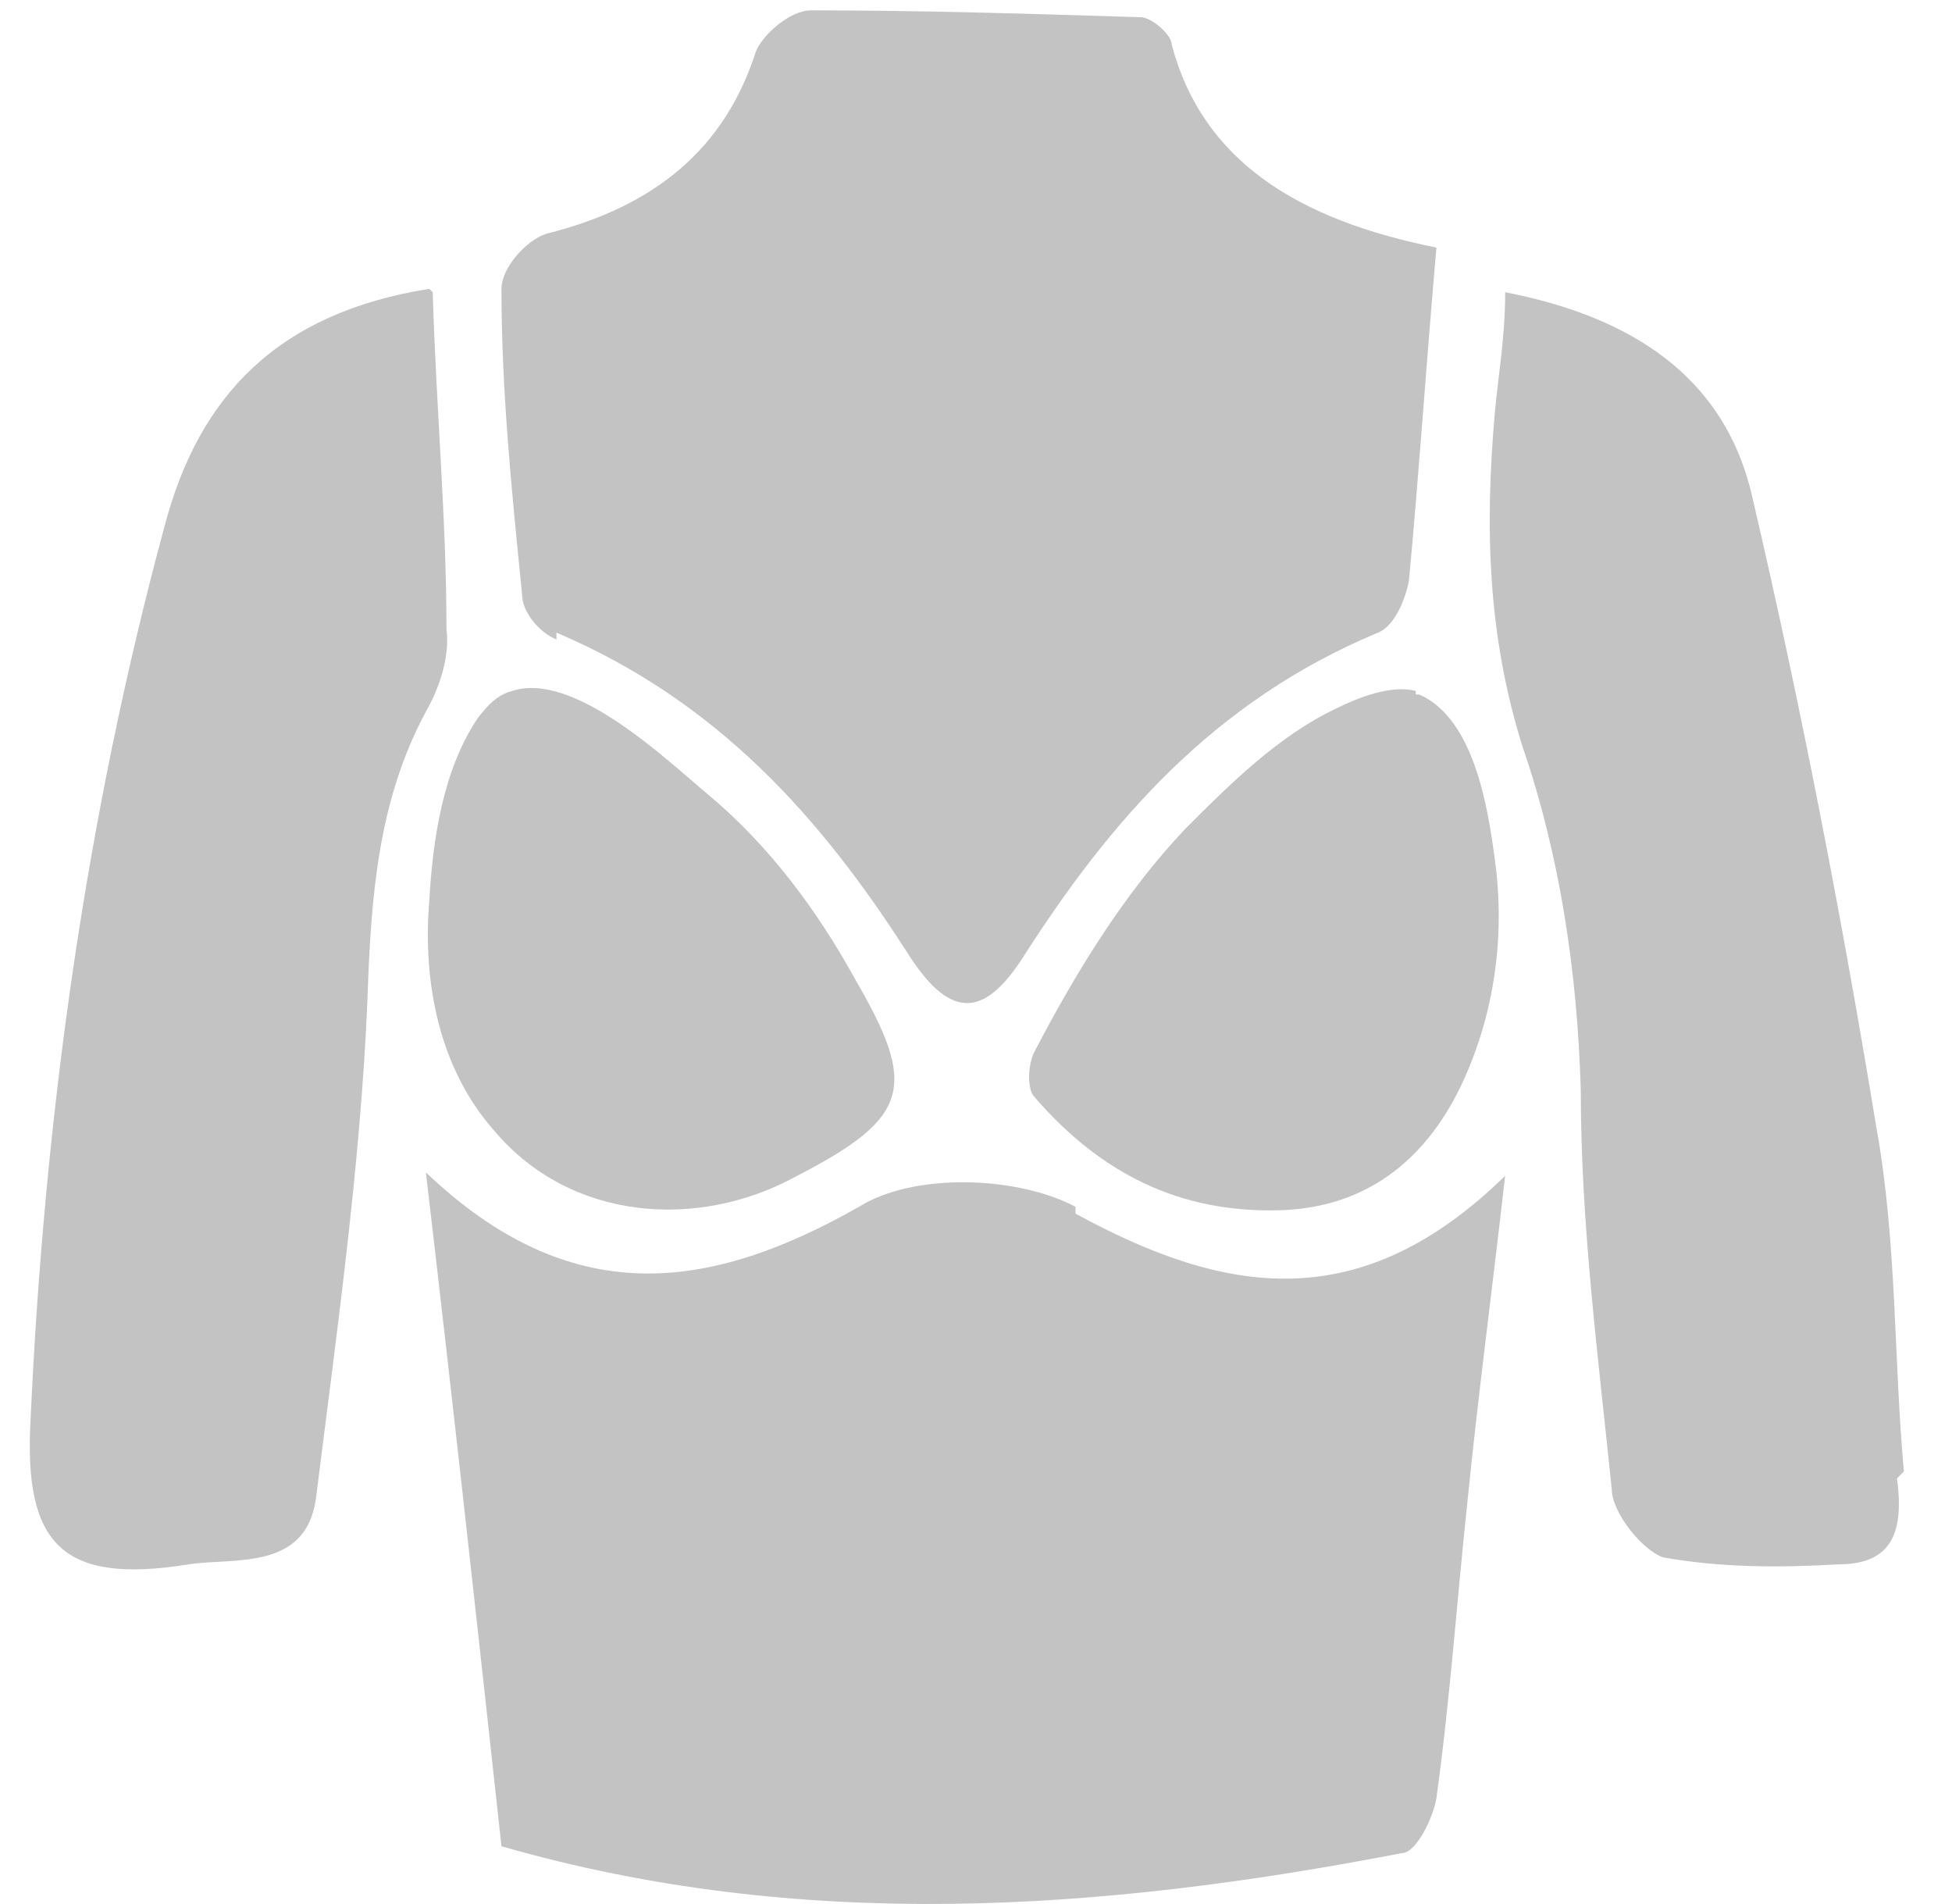
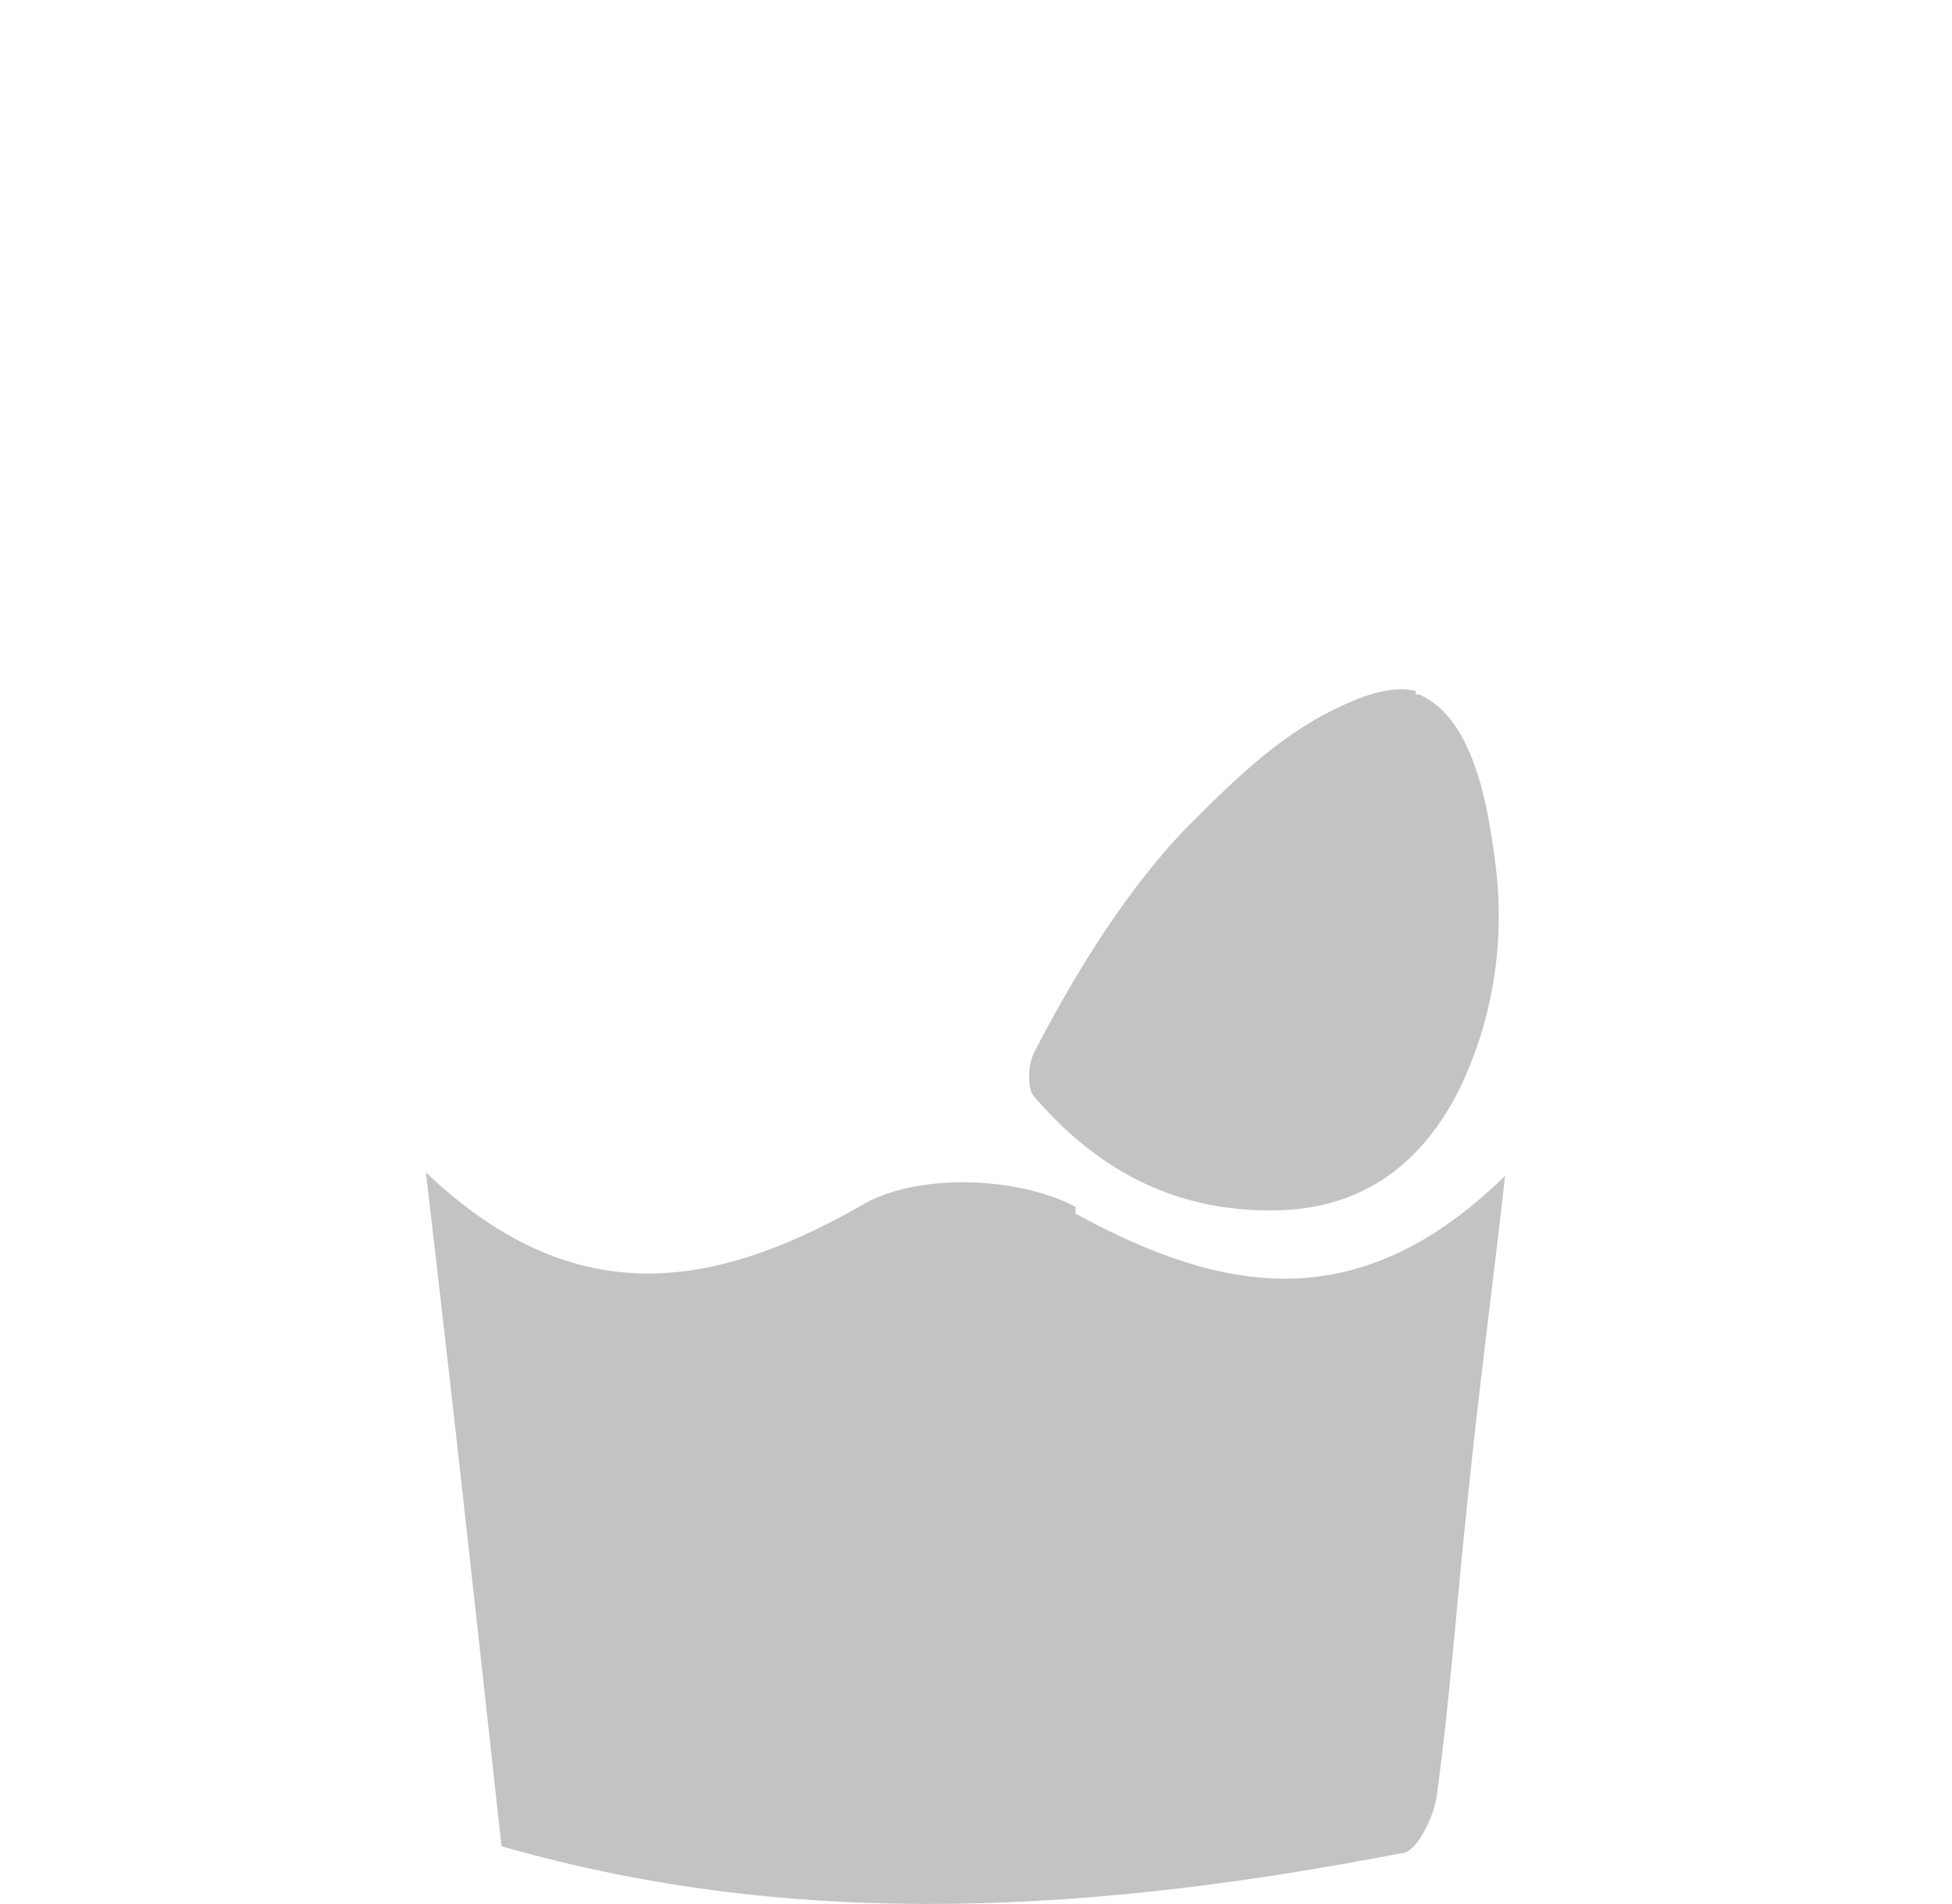
<svg xmlns="http://www.w3.org/2000/svg" width="40" height="39" viewBox="0 0 40 39" fill="none">
  <path d="M22.039 24.724C20.842 24.09 18.729 24.019 17.602 24.724C14.502 26.484 11.685 26.837 8.727 24.019C9.29 28.809 9.783 33.317 10.276 37.825C16.404 39.586 22.532 39.163 28.73 37.965C29.012 37.965 29.364 37.261 29.435 36.839C29.717 34.796 29.857 32.753 30.069 30.781C30.28 28.668 30.562 26.555 30.843 24.09C27.885 26.977 25.138 26.555 22.039 24.864V24.724Z" fill="#C3C3C3" />
-   <path d="M11.403 12.961C14.714 14.369 16.827 16.764 18.588 19.511C19.433 20.849 20.137 20.92 20.983 19.582C22.744 16.835 24.857 14.369 28.238 12.961C28.59 12.82 28.801 12.256 28.871 11.904C29.083 9.65 29.224 7.467 29.435 5.072C26.617 4.508 24.645 3.311 24.011 0.916C24.011 0.705 23.589 0.353 23.377 0.353C21.123 0.282 18.869 0.212 16.616 0.212C16.193 0.212 15.629 0.705 15.489 1.057C14.855 3.029 13.446 4.227 11.192 4.79C10.769 4.931 10.276 5.494 10.276 5.917C10.276 8.03 10.488 10.073 10.699 12.186C10.699 12.538 11.051 12.961 11.403 13.101V12.961Z" fill="#C3C3C3" />
-   <path d="M8.797 5.917C5.698 6.41 4.078 8.101 3.373 10.777C1.753 16.764 0.908 22.892 0.626 29.09C0.486 31.626 1.26 32.471 3.867 32.049C4.782 31.908 6.261 32.19 6.473 30.711C6.895 27.33 7.388 23.878 7.529 20.497C7.6 18.384 7.741 16.412 8.727 14.581C9.008 14.088 9.22 13.454 9.149 12.89C9.149 10.636 8.938 8.382 8.867 5.987L8.797 5.917Z" fill="#C3C3C3" />
-   <path d="M39.014 30.147C38.803 27.823 38.873 25.428 38.451 23.103C37.746 18.807 36.901 14.44 35.915 10.214C35.352 7.678 33.379 6.481 30.844 5.987C30.844 6.903 30.703 7.678 30.632 8.453C30.421 10.848 30.491 13.031 31.196 15.285C31.971 17.539 32.323 19.934 32.393 22.329C32.393 25.076 32.745 27.752 33.027 30.499C33.027 30.992 33.661 31.767 34.084 31.908C35.281 32.119 36.478 32.119 37.676 32.049C38.803 32.049 39.014 31.345 38.873 30.288L39.014 30.147Z" fill="#C3C3C3" />
-   <path d="M10.135 23.174C11.685 25.005 14.291 25.216 16.334 24.09C18.658 22.892 18.799 22.258 17.531 20.075C16.756 18.666 15.77 17.328 14.502 16.271C13.657 15.567 11.755 13.735 10.488 14.158C10.206 14.229 9.995 14.44 9.783 14.722C9.079 15.778 8.868 17.187 8.797 18.455C8.656 20.145 9.008 21.906 10.135 23.174Z" fill="#C3C3C3" />
  <path d="M29.012 14.158C28.519 14.017 27.815 14.299 27.392 14.51C26.195 15.074 25.209 16.06 24.293 16.976C23.025 18.314 22.039 19.934 21.194 21.554C21.053 21.836 21.053 22.329 21.194 22.47C22.532 24.019 24.152 24.864 26.265 24.794C28.096 24.724 29.294 23.667 29.998 22.117C30.632 20.709 30.844 19.159 30.632 17.609C30.491 16.553 30.21 14.722 29.083 14.229C29.083 14.229 29.083 14.229 29.012 14.229V14.158Z" fill="#C3C3C3" />
</svg>